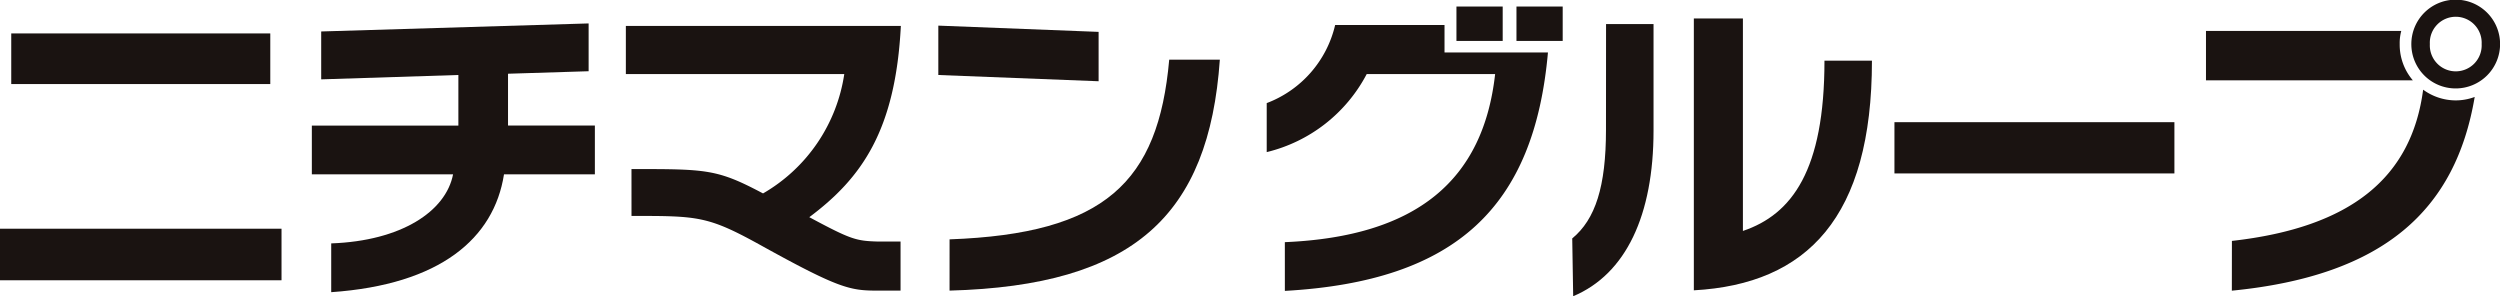
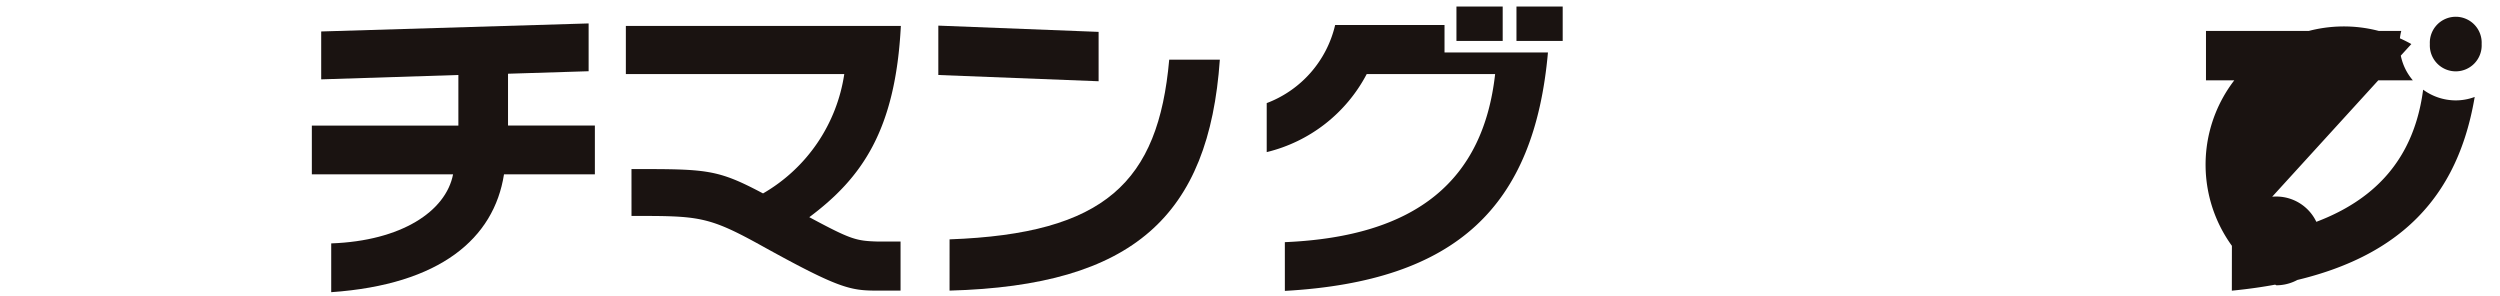
<svg xmlns="http://www.w3.org/2000/svg" id="グループ_1613" data-name="グループ 1613" width="140" height="16.589" viewBox="0 0 140 16.589">
-   <path id="パス_1596" data-name="パス 1596" d="M0,19.172H15.765V16.285H0ZM.63,8.184H15.136V5.349H.63Z" transform="translate(0 -3.477)" fill="#1a1311" />
  <path id="パス_1597" data-name="パス 1597" d="M50.985,16.068c3.937-.14,6.422-1.8,6.824-3.867H49.9V9.472h8.206V6.637l-7.682.245V4.2L65.4,3.75V6.427l-4.514.14v2.9h4.864V12.2H60.661c-.56,3.587-3.57,6.177-9.676,6.6Z" transform="translate(-32.437 -2.438)" fill="#1a1311" />
  <path id="パス_1598" data-name="パス 1598" d="M100.465,12.164c4.234,0,4.794,0,7.367,1.365a9.3,9.3,0,0,0,4.549-6.684H100.15V4.15h15.4c-.3,5.862-2.2,8.521-5.127,10.709,2.345,1.26,2.625,1.33,3.85,1.365h1.26v2.747H114.2c-1.487,0-2.152-.14-6.334-2.45-3.115-1.732-3.587-1.732-7.4-1.732Z" transform="translate(-65.102 -2.697)" fill="#1a1311" />
  <path id="パス_1599" data-name="パス 1599" d="M159.126,7.215l-8.976-.35V4.1l8.976.35Zm-8.346,8.854c8.7-.315,11.689-3.2,12.3-10.061h2.835c-.612,8.731-4.829,12.651-15.136,12.931Z" transform="translate(-97.604 -2.665)" fill="#1a1311" />
  <path id="パス_1600" data-name="パス 1600" d="M203.715,14.243c7.384-.315,11.111-3.465,11.776-9.414H208.3A8.611,8.611,0,0,1,202.7,9.2V6.456a6.179,6.179,0,0,0,3.832-4.374h6.125V3.621h5.792c-.77,8.627-5.109,12.809-14.733,13.351Zm12.2-11.269h-2.59V1.049h2.59Zm3.36,0h-2.589V1.049h2.589Z" transform="translate(-131.764 -0.682)" fill="#1a1311" />
-   <path id="パス_1601" data-name="パス 1601" d="M253.489,3.265h2.659V9.232c0,4.724-1.539,8.031-4.5,9.274l-.053-3.237c1.295-1.067,1.89-2.9,1.89-6.089Zm7.664-.315v11.9c2.748-.927,4.567-3.395,4.567-9.536h2.659c0,8.766-3.622,12.511-9.974,12.861V2.95Z" transform="translate(-163.55 -1.917)" fill="#1a1311" />
-   <rect id="長方形_727" data-name="長方形 727" width="15.678" height="2.87" transform="translate(106.089 6.842)" fill="#1a1311" />
-   <path id="パス_1602" data-name="パス 1602" d="M353,1.732h10.936a2.639,2.639,0,0,0-.088.735,3.074,3.074,0,0,0,.735,2.03H353Zm1.452,11.759c6.684-.752,10.062-3.552,10.709-8.469a3.1,3.1,0,0,0,1.82.6,3.042,3.042,0,0,0,1.067-.193c-1.067,6.317-5.057,10.009-13.6,10.849ZM364.5,2.467a2.485,2.485,0,1,1,2.485,2.485A2.479,2.479,0,0,1,364.5,2.467m3.937,0a1.452,1.452,0,1,0-2.9,0,1.452,1.452,0,1,0,2.9,0" transform="translate(-229.465)" fill="#1a1311" />
+   <path id="パス_1602" data-name="パス 1602" d="M353,1.732h10.936a2.639,2.639,0,0,0-.088.735,3.074,3.074,0,0,0,.735,2.03H353Zm1.452,11.759c6.684-.752,10.062-3.552,10.709-8.469a3.1,3.1,0,0,0,1.82.6,3.042,3.042,0,0,0,1.067-.193c-1.067,6.317-5.057,10.009-13.6,10.849Za2.485,2.485,0,1,1,2.485,2.485A2.479,2.479,0,0,1,364.5,2.467m3.937,0a1.452,1.452,0,1,0-2.9,0,1.452,1.452,0,1,0,2.9,0" transform="translate(-229.465)" fill="#1a1311" />
</svg>